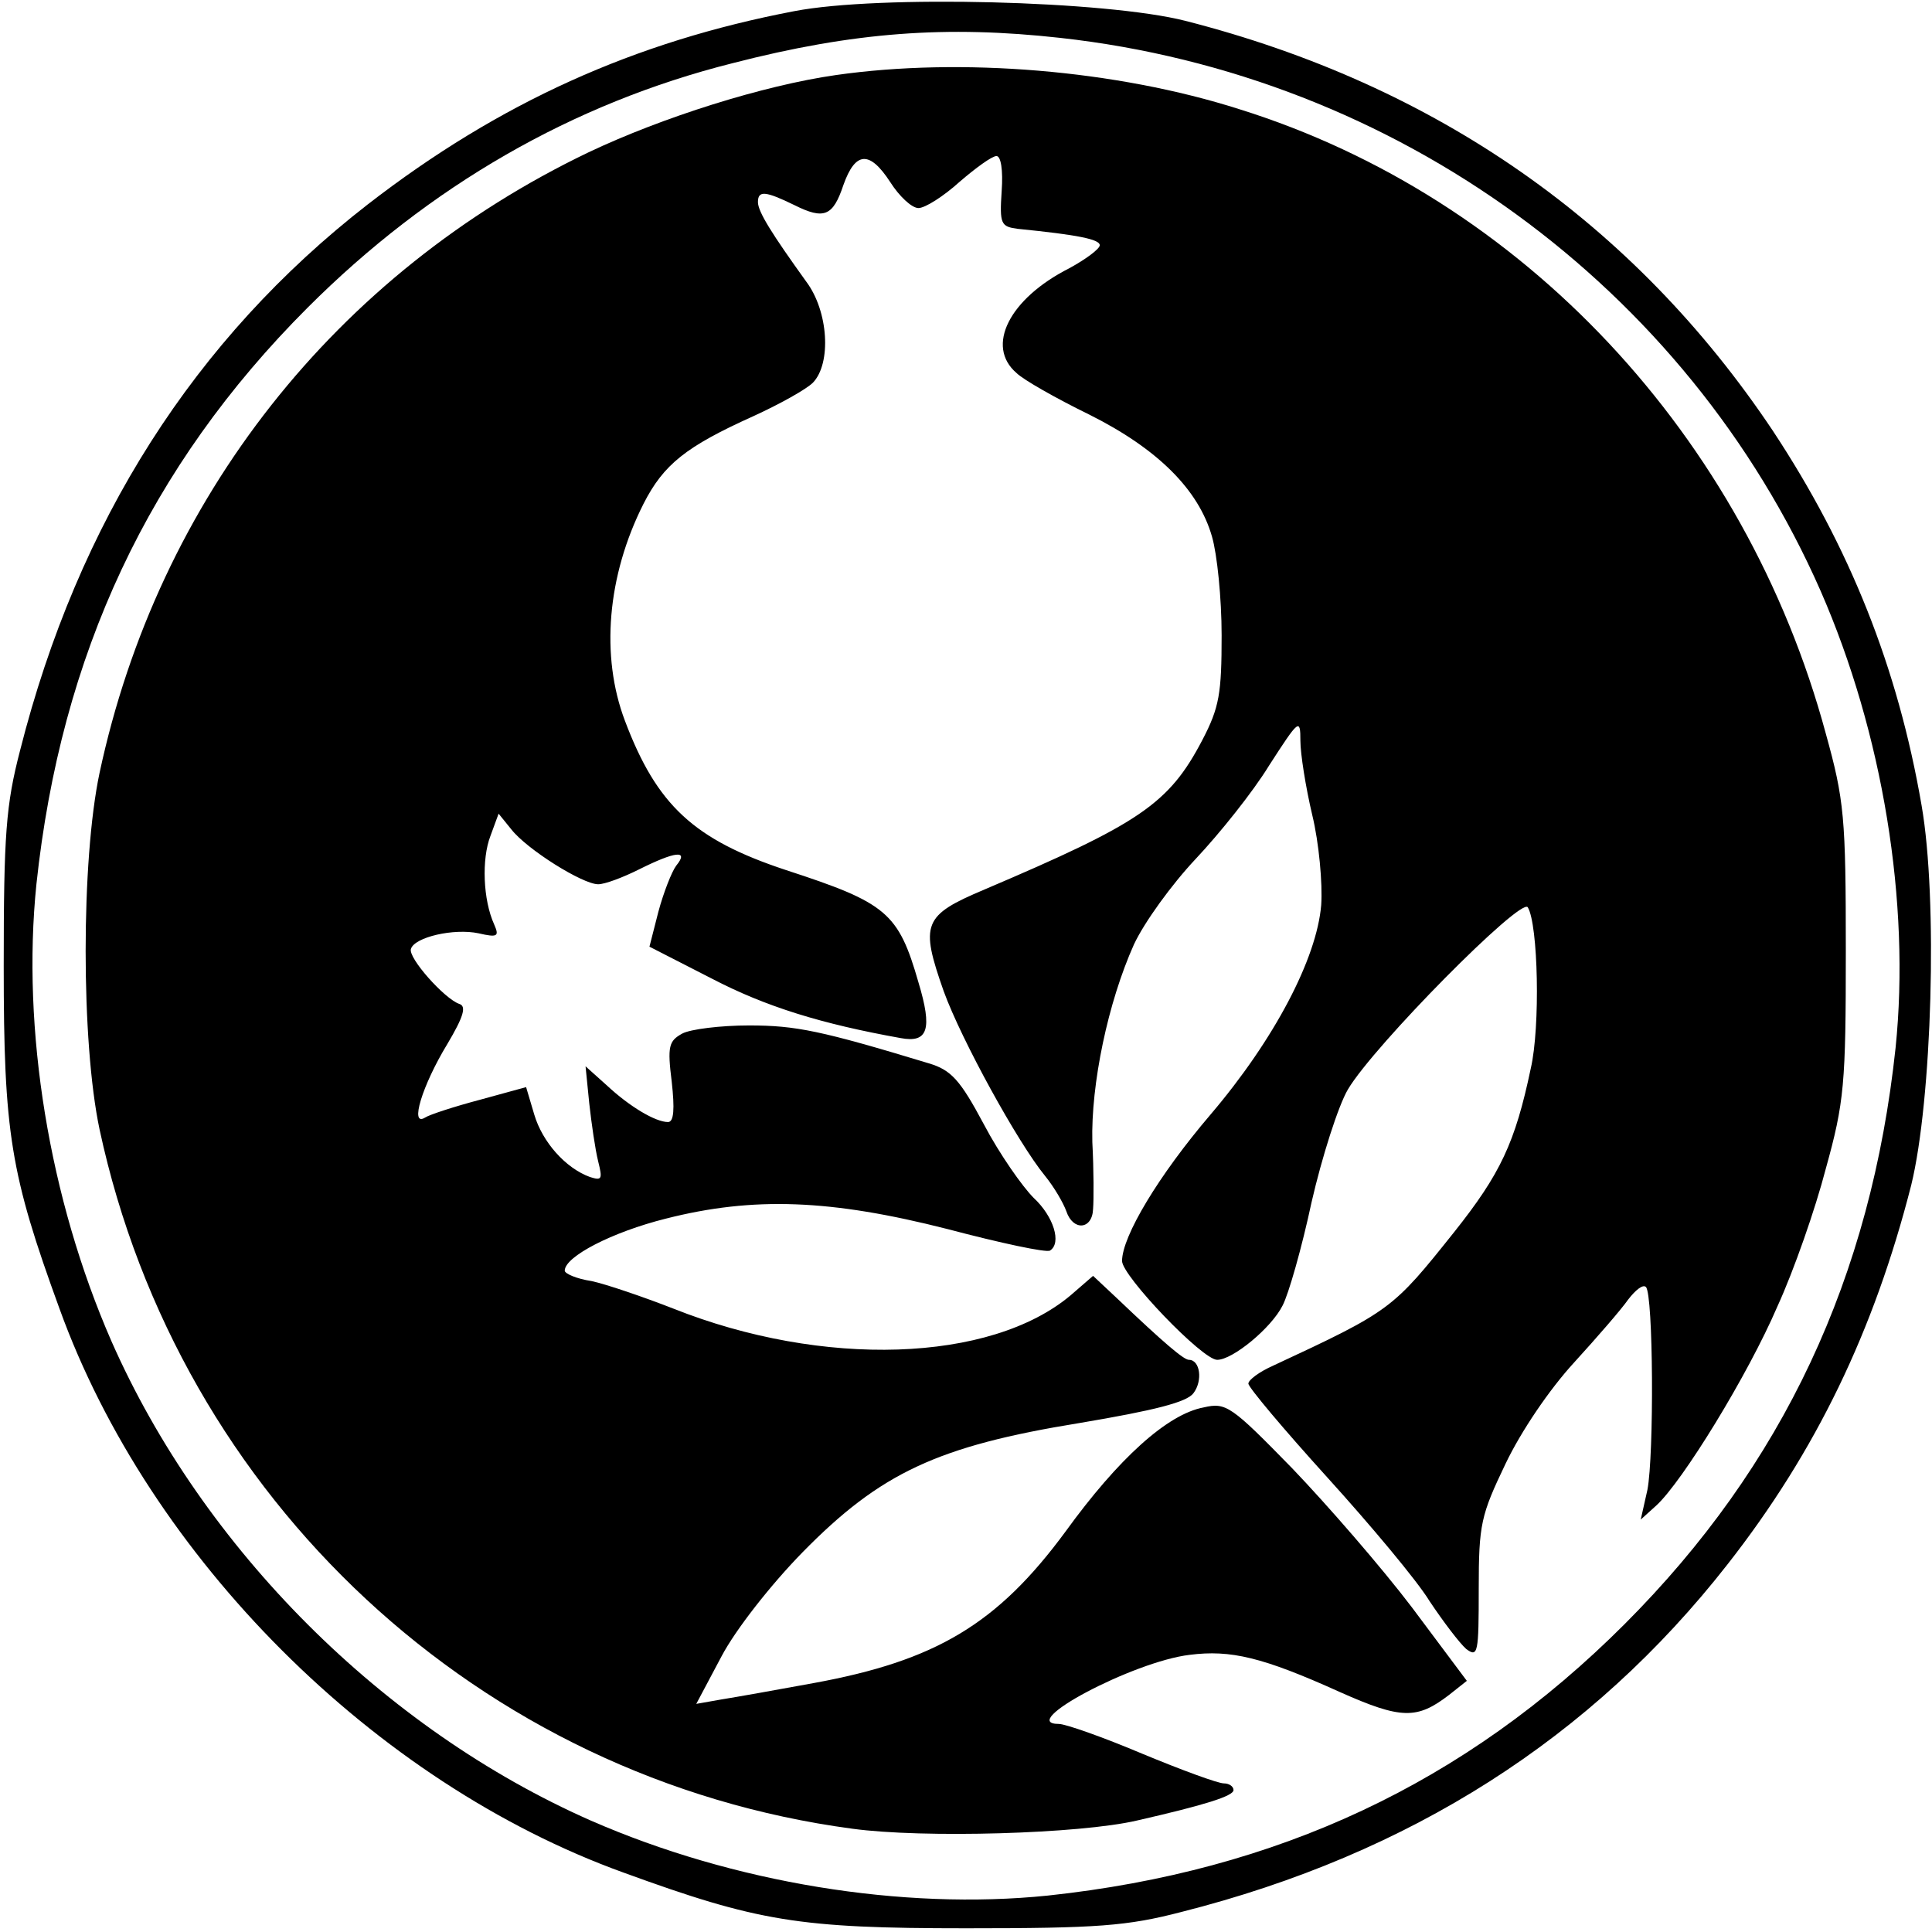
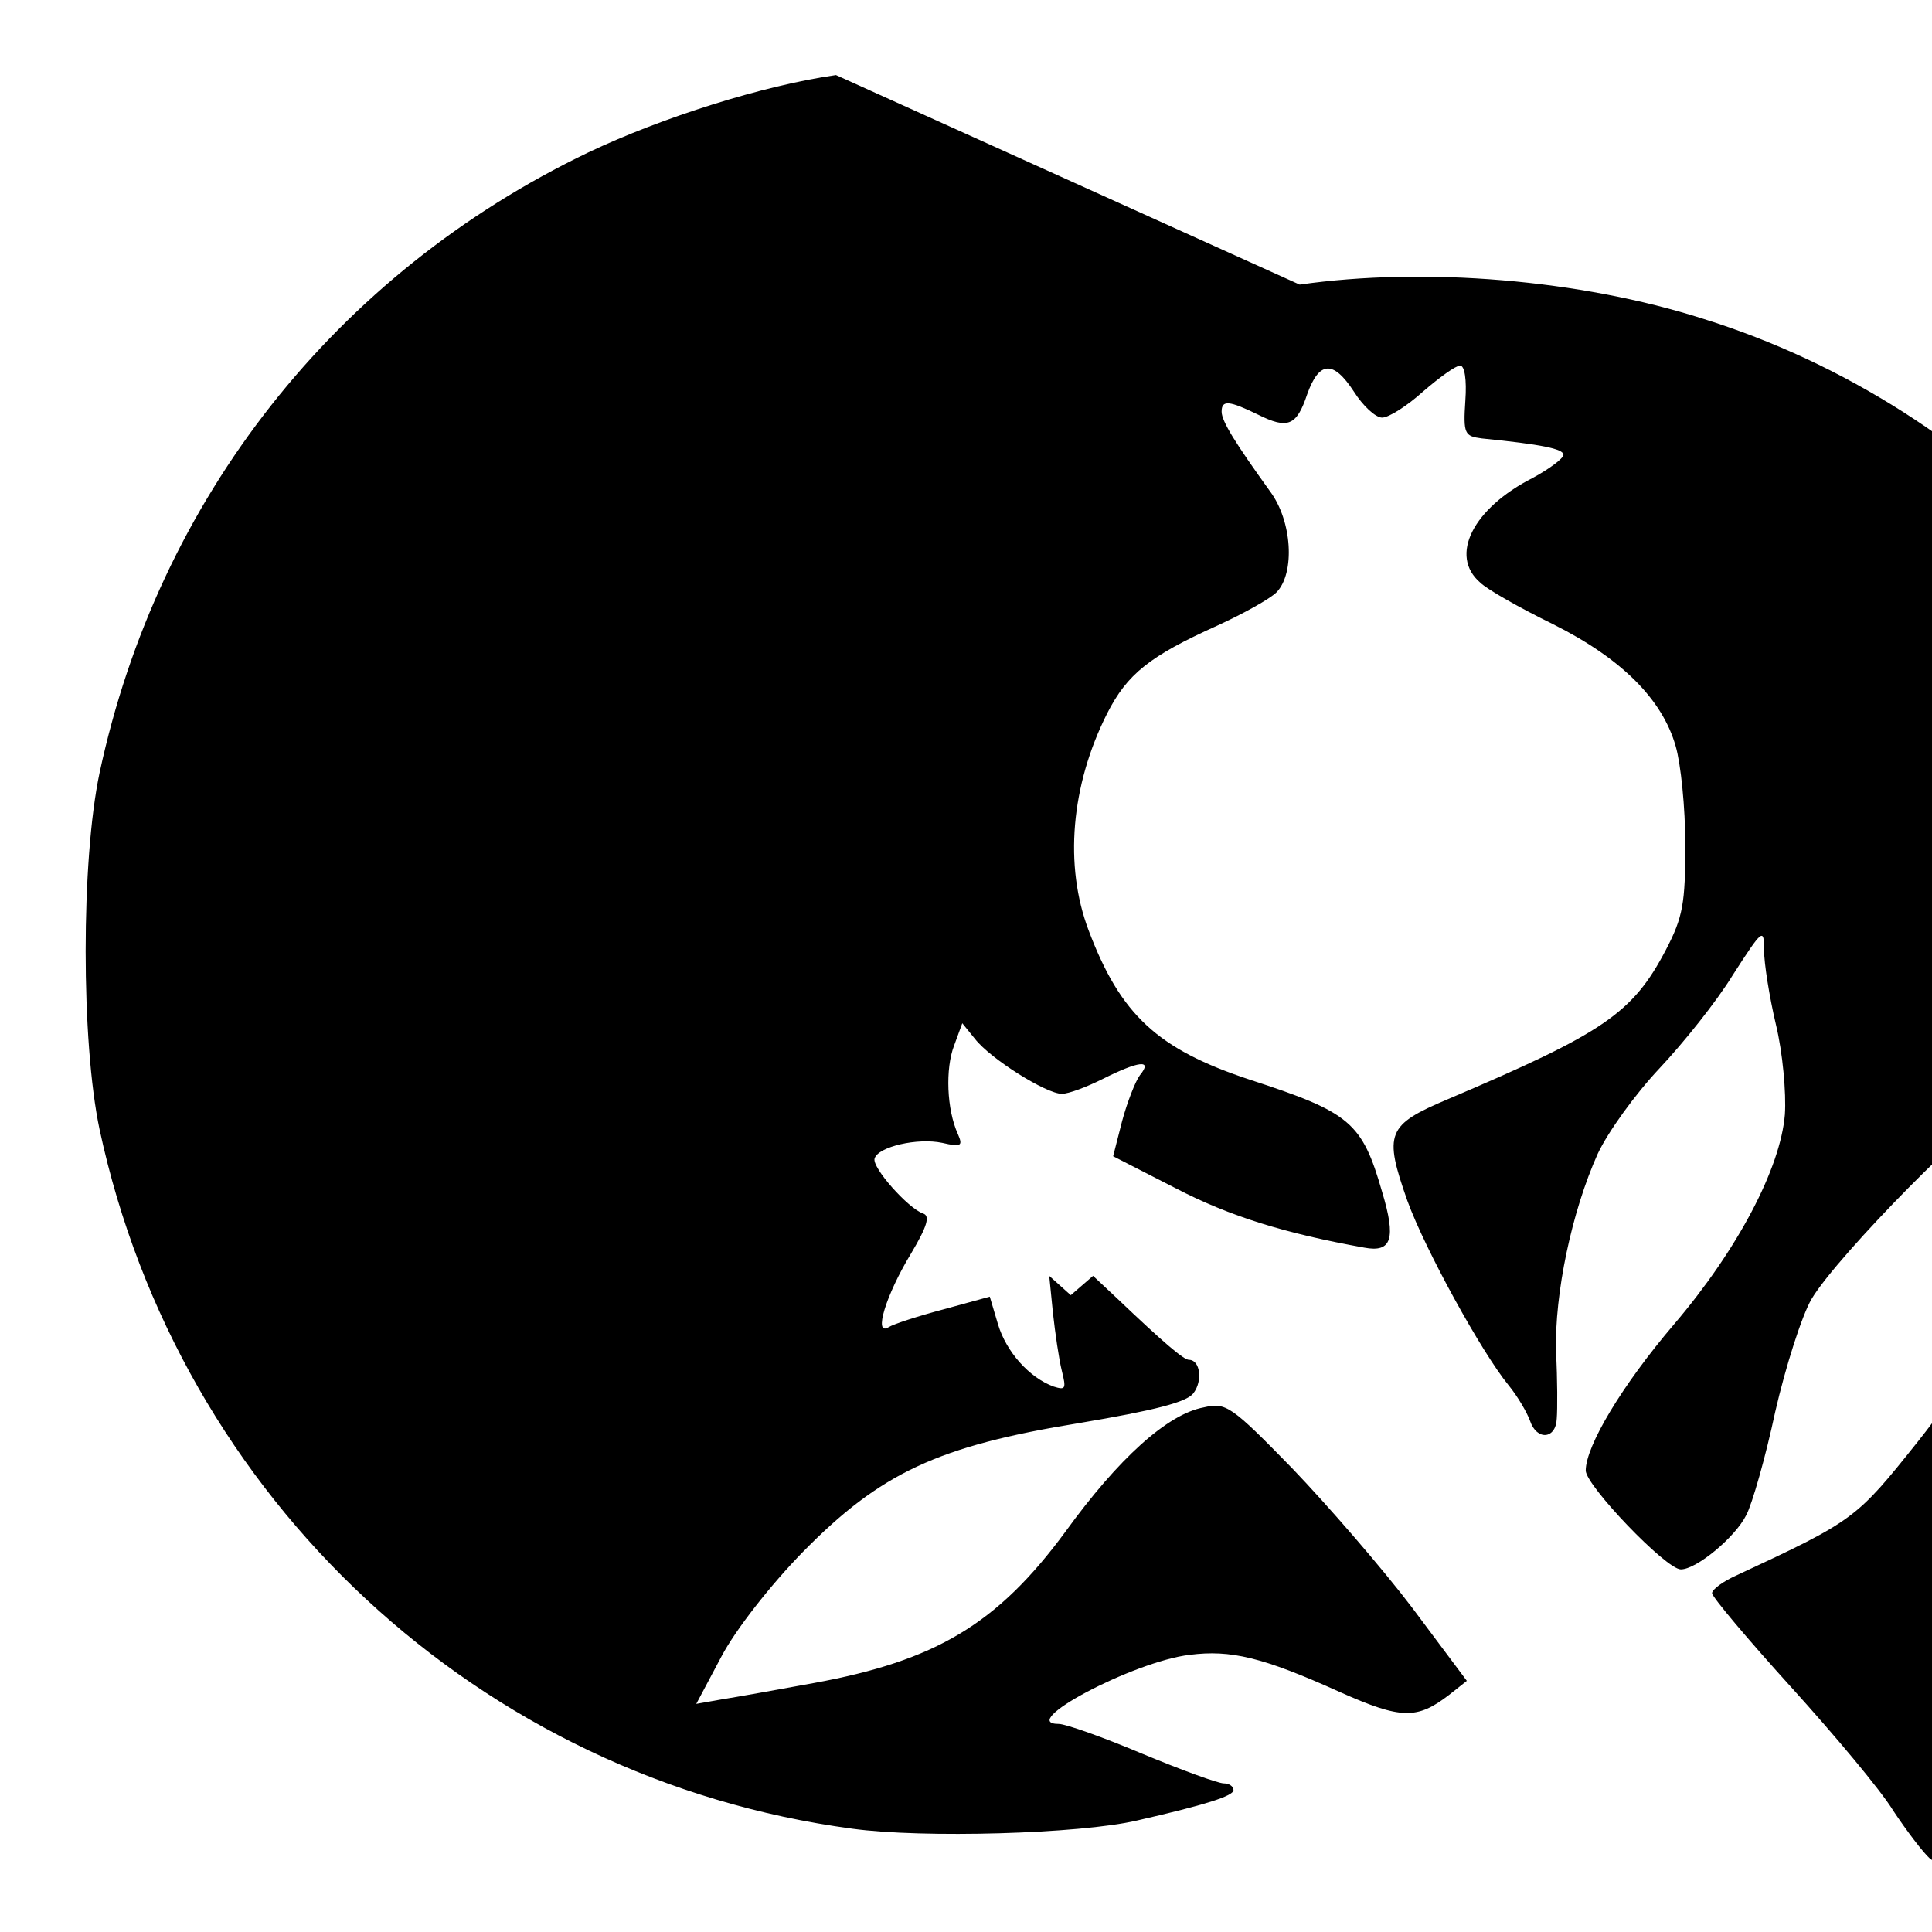
<svg xmlns="http://www.w3.org/2000/svg" version="1.0" width="260pt" height="260pt" viewBox="0 0 260 260" preserveAspectRatio="xMidYMid meet">
  <g transform="translate(0,260) scale(0.1,-0.1)" fill="#000000" stroke="none">
-     <path d="M1069 2585 c-215 -41 -397 -123 -574 -260 -233 -181 -390 -427 -468 -735 -19 -73 -22 -113 -22 -290 0 -225 9 -280 75 -461 121 -335 424 -638 759 -759 181 -66 236 -75 461 -75 177 0 217 3 290 22 308 78 552 234 735 468 119 152 197 314 247 510 28 114 36 385 14 511 -32 186 -97 348 -200 504 -187 280 -454 466 -791 552 -106 27 -412 35 -526 13z m358 -36 c452 -50 843 -335 1023 -744 84 -192 121 -420 101 -615 -33 -309 -151 -562 -365 -776 -214 -214 -467 -332 -776 -365 -195 -20 -423 17 -615 101 -279 123 -522 366 -645 645 -84 192 -121 420 -101 615 33 309 151 562 365 776 164 164 357 275 572 329 163 42 288 51 441 34z" />
-     <path d="M1125 2499 c-98 -14 -234 -57 -333 -104 -340 -163 -579 -466 -658 -835 -25 -118 -25 -362 0 -480 107 -498 512 -874 1013 -941 95 -13 306 -7 383 11 92 21 130 33 130 41 0 5 -6 9 -13 9 -8 0 -57 18 -110 40 -52 22 -103 40 -112 40 -58 0 100 84 176 93 55 7 98 -3 202 -50 83 -37 104 -37 147 -4 l24 19 -74 99 c-41 54 -114 138 -161 187 -82 84 -89 89 -119 82 -49 -9 -115 -69 -186 -167 -92 -125 -175 -174 -339 -204 -49 -9 -105 -19 -124 -22 l-34 -6 34 64 c19 36 66 96 109 140 105 107 182 143 373 174 101 17 144 28 153 40 13 17 9 45 -6 45 -7 0 -34 23 -97 83 l-32 30 -30 -26 c-108 -91 -334 -98 -535 -18 -41 16 -91 33 -110 37 -20 3 -36 10 -36 14 0 19 64 52 136 70 118 30 222 26 379 -14 72 -19 133 -32 138 -29 16 10 5 46 -22 71 -15 15 -46 59 -67 99 -32 60 -44 73 -74 82 -145 44 -179 51 -242 51 -38 0 -79 -5 -90 -11 -18 -10 -20 -17 -14 -65 4 -36 3 -54 -5 -54 -17 0 -52 21 -82 49 l-29 26 5 -50 c3 -27 8 -62 12 -78 6 -24 5 -26 -11 -21 -33 12 -64 47 -75 84 l-11 37 -62 -17 c-34 -9 -68 -20 -74 -24 -21 -13 -4 43 30 99 22 37 26 51 16 54 -20 7 -69 62 -65 74 5 16 58 28 91 21 26 -6 28 -4 21 12 -15 33 -17 88 -5 119 l11 30 17 -21 c21 -27 96 -74 117 -74 9 0 33 9 55 20 48 24 68 27 50 5 -6 -8 -17 -36 -24 -62 l-12 -47 84 -43 c73 -38 148 -61 254 -80 37 -7 43 12 24 75 -27 94 -43 107 -178 151 -124 41 -174 87 -217 201 -33 87 -24 195 25 292 27 53 57 77 148 118 35 16 71 36 80 45 25 26 21 96 -9 136 -46 64 -65 94 -65 107 0 16 10 15 49 -4 40 -20 52 -15 66 27 16 45 35 47 63 4 12 -19 29 -35 38 -35 9 0 34 16 55 35 22 19 44 35 50 35 6 0 9 -19 7 -47 -3 -45 -1 -48 22 -51 80 -8 110 -14 110 -22 0 -5 -19 -19 -41 -31 -81 -41 -113 -105 -71 -141 9 -9 53 -34 98 -56 92 -46 147 -101 165 -164 7 -24 13 -83 13 -133 0 -78 -3 -97 -26 -141 -45 -86 -84 -112 -293 -201 -83 -35 -87 -46 -55 -137 24 -66 100 -204 136 -248 13 -16 25 -37 29 -48 9 -27 35 -25 36 3 1 12 1 52 -1 90 -2 78 21 188 56 266 14 30 51 81 83 115 32 34 77 90 99 126 40 62 42 64 42 33 0 -17 7 -62 16 -100 9 -37 14 -92 12 -121 -6 -72 -63 -181 -149 -282 -70 -82 -119 -164 -119 -197 0 -20 108 -133 128 -133 21 0 73 43 88 73 8 15 26 78 39 139 14 61 36 130 49 152 35 59 233 259 242 245 14 -23 17 -161 4 -217 -21 -100 -41 -142 -103 -220 -83 -104 -85 -106 -244 -180 -18 -8 -33 -19 -33 -24 0 -5 48 -62 106 -126 58 -64 121 -139 138 -167 18 -27 40 -56 49 -64 16 -12 17 -6 17 81 0 87 3 99 36 168 21 44 59 100 92 136 31 34 64 72 73 85 10 13 20 21 24 17 10 -10 11 -226 2 -273 l-9 -40 21 19 c35 32 123 175 163 268 22 48 51 131 65 185 25 90 27 114 27 293 0 180 -2 203 -27 293 -108 400 -408 721 -789 840 -166 53 -375 70 -543 46z" />
+     <path d="M1125 2499 c-98 -14 -234 -57 -333 -104 -340 -163 -579 -466 -658 -835 -25 -118 -25 -362 0 -480 107 -498 512 -874 1013 -941 95 -13 306 -7 383 11 92 21 130 33 130 41 0 5 -6 9 -13 9 -8 0 -57 18 -110 40 -52 22 -103 40 -112 40 -58 0 100 84 176 93 55 7 98 -3 202 -50 83 -37 104 -37 147 -4 l24 19 -74 99 c-41 54 -114 138 -161 187 -82 84 -89 89 -119 82 -49 -9 -115 -69 -186 -167 -92 -125 -175 -174 -339 -204 -49 -9 -105 -19 -124 -22 l-34 -6 34 64 c19 36 66 96 109 140 105 107 182 143 373 174 101 17 144 28 153 40 13 17 9 45 -6 45 -7 0 -34 23 -97 83 l-32 30 -30 -26 l-29 26 5 -50 c3 -27 8 -62 12 -78 6 -24 5 -26 -11 -21 -33 12 -64 47 -75 84 l-11 37 -62 -17 c-34 -9 -68 -20 -74 -24 -21 -13 -4 43 30 99 22 37 26 51 16 54 -20 7 -69 62 -65 74 5 16 58 28 91 21 26 -6 28 -4 21 12 -15 33 -17 88 -5 119 l11 30 17 -21 c21 -27 96 -74 117 -74 9 0 33 9 55 20 48 24 68 27 50 5 -6 -8 -17 -36 -24 -62 l-12 -47 84 -43 c73 -38 148 -61 254 -80 37 -7 43 12 24 75 -27 94 -43 107 -178 151 -124 41 -174 87 -217 201 -33 87 -24 195 25 292 27 53 57 77 148 118 35 16 71 36 80 45 25 26 21 96 -9 136 -46 64 -65 94 -65 107 0 16 10 15 49 -4 40 -20 52 -15 66 27 16 45 35 47 63 4 12 -19 29 -35 38 -35 9 0 34 16 55 35 22 19 44 35 50 35 6 0 9 -19 7 -47 -3 -45 -1 -48 22 -51 80 -8 110 -14 110 -22 0 -5 -19 -19 -41 -31 -81 -41 -113 -105 -71 -141 9 -9 53 -34 98 -56 92 -46 147 -101 165 -164 7 -24 13 -83 13 -133 0 -78 -3 -97 -26 -141 -45 -86 -84 -112 -293 -201 -83 -35 -87 -46 -55 -137 24 -66 100 -204 136 -248 13 -16 25 -37 29 -48 9 -27 35 -25 36 3 1 12 1 52 -1 90 -2 78 21 188 56 266 14 30 51 81 83 115 32 34 77 90 99 126 40 62 42 64 42 33 0 -17 7 -62 16 -100 9 -37 14 -92 12 -121 -6 -72 -63 -181 -149 -282 -70 -82 -119 -164 -119 -197 0 -20 108 -133 128 -133 21 0 73 43 88 73 8 15 26 78 39 139 14 61 36 130 49 152 35 59 233 259 242 245 14 -23 17 -161 4 -217 -21 -100 -41 -142 -103 -220 -83 -104 -85 -106 -244 -180 -18 -8 -33 -19 -33 -24 0 -5 48 -62 106 -126 58 -64 121 -139 138 -167 18 -27 40 -56 49 -64 16 -12 17 -6 17 81 0 87 3 99 36 168 21 44 59 100 92 136 31 34 64 72 73 85 10 13 20 21 24 17 10 -10 11 -226 2 -273 l-9 -40 21 19 c35 32 123 175 163 268 22 48 51 131 65 185 25 90 27 114 27 293 0 180 -2 203 -27 293 -108 400 -408 721 -789 840 -166 53 -375 70 -543 46z" />
  </g>
</svg>